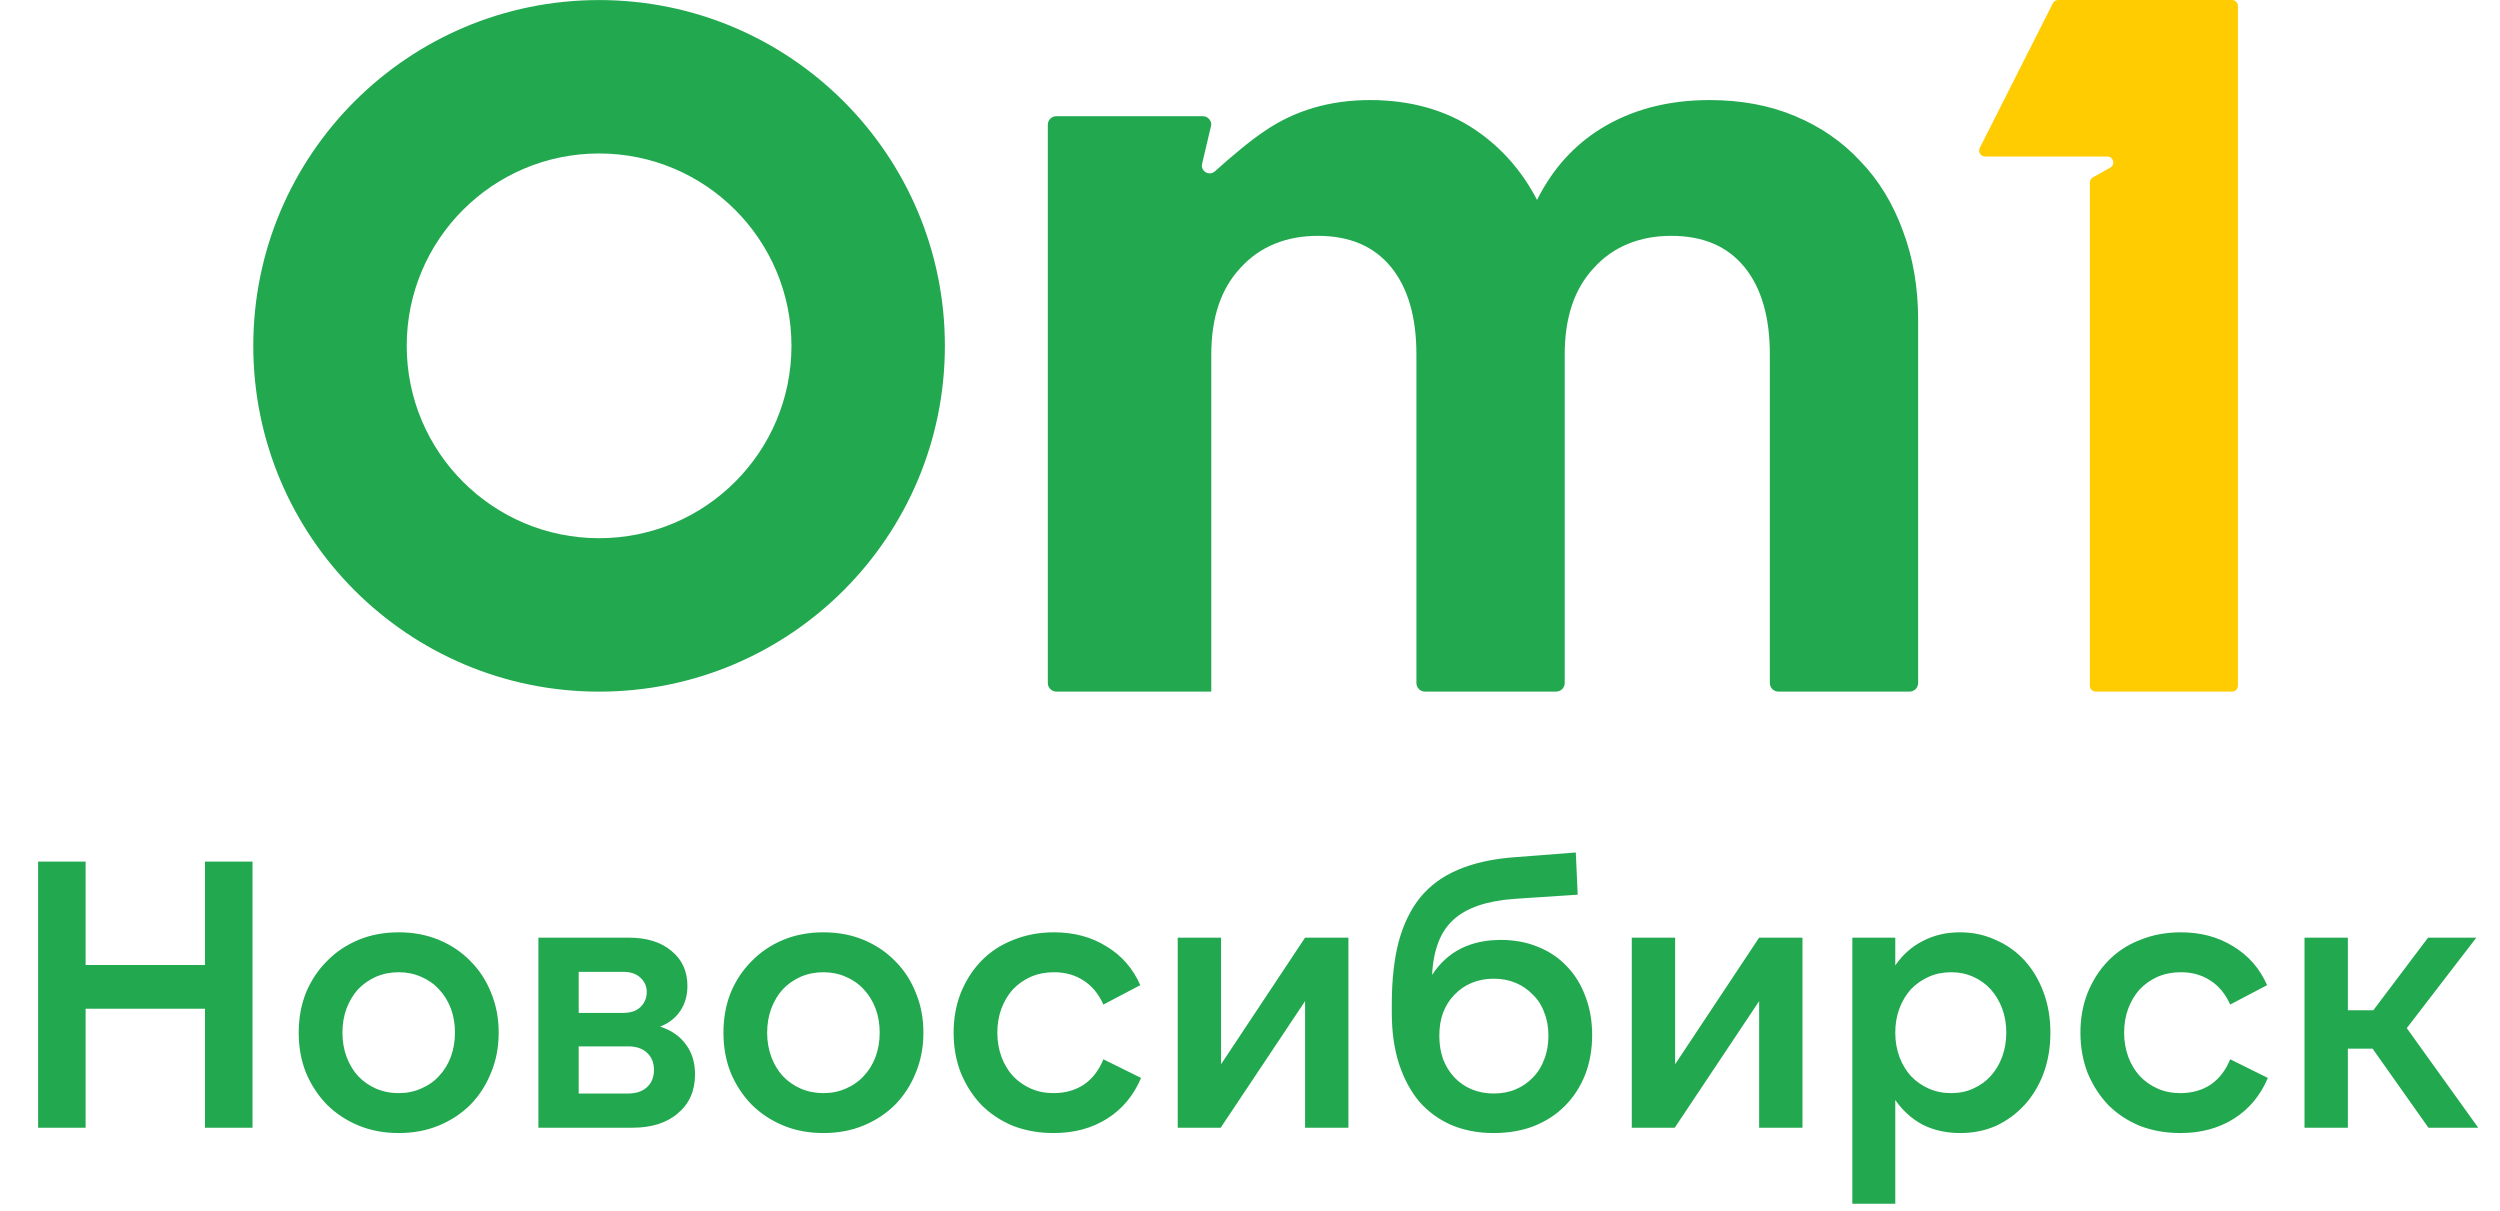
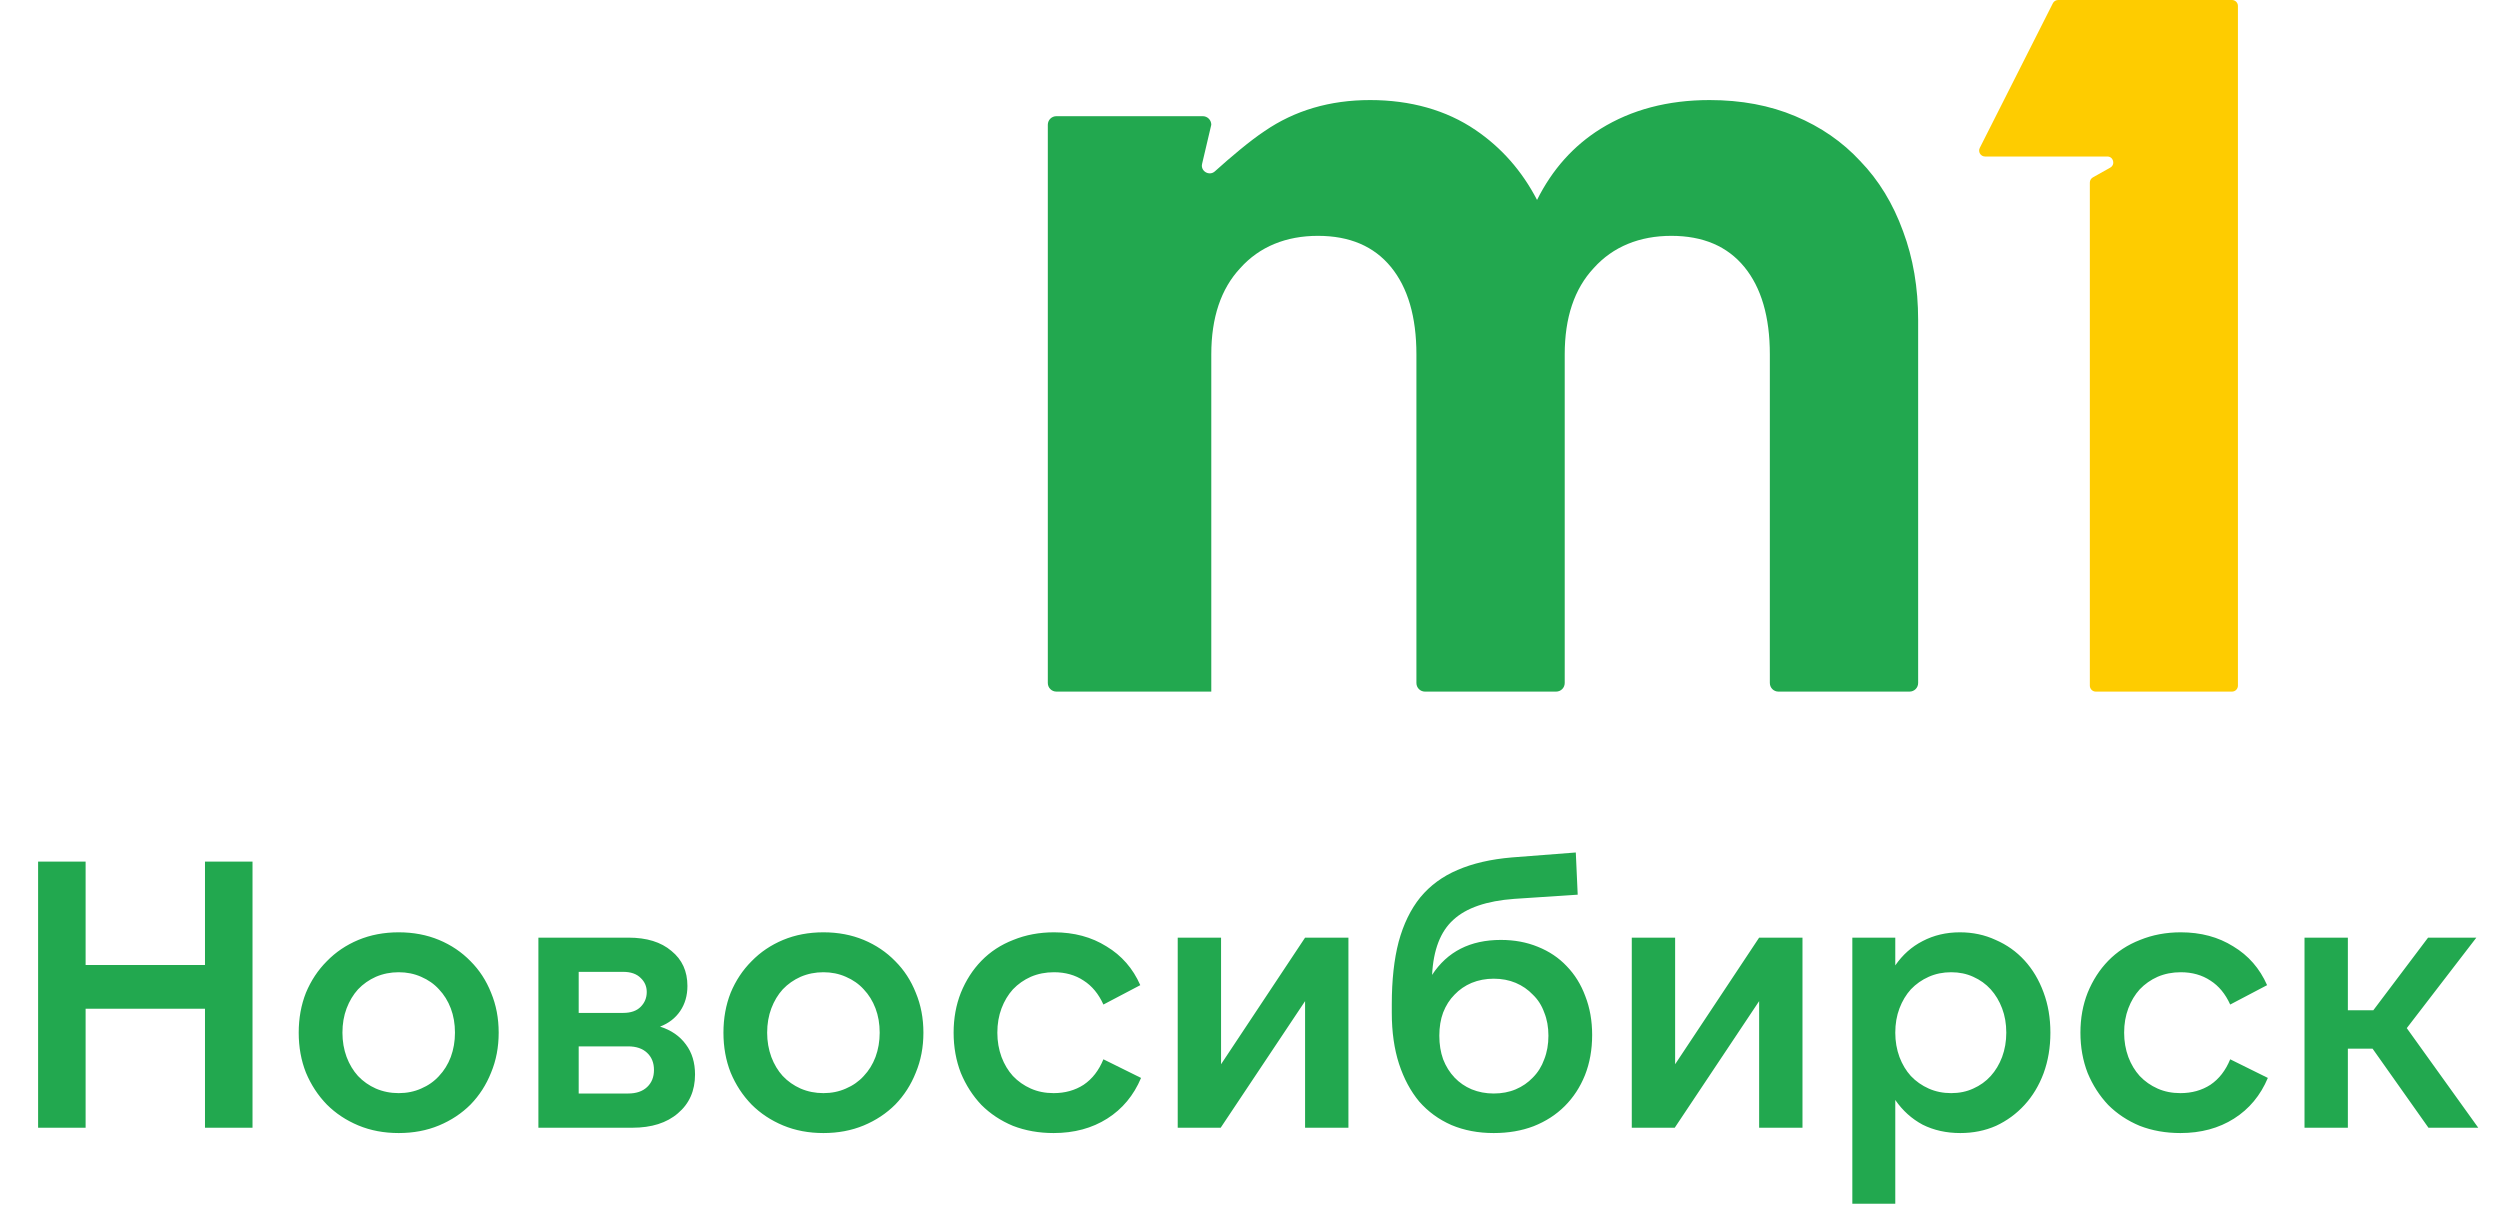
<svg xmlns="http://www.w3.org/2000/svg" width="159" height="77" viewBox="0 0 159 77" fill="none">
  <path d="M2.423 54.798H5.445V61.375H13.037V54.798H16.06V71.724H13.037V64.156H5.445V71.724H2.423V54.798ZM25.357 72.062C24.422 72.062 23.568 71.901 22.794 71.579C22.02 71.256 21.351 70.813 20.787 70.249C20.223 69.668 19.78 68.991 19.457 68.218C19.151 67.444 18.998 66.598 18.998 65.679C18.998 64.76 19.151 63.914 19.457 63.14C19.78 62.366 20.223 61.697 20.787 61.133C21.351 60.553 22.02 60.102 22.794 59.779C23.568 59.457 24.422 59.295 25.357 59.295C26.292 59.295 27.146 59.457 27.92 59.779C28.694 60.102 29.363 60.553 29.927 61.133C30.491 61.697 30.926 62.366 31.233 63.14C31.555 63.914 31.716 64.76 31.716 65.679C31.716 66.598 31.555 67.444 31.233 68.218C30.926 68.991 30.491 69.668 29.927 70.249C29.363 70.813 28.694 71.256 27.92 71.579C27.146 71.901 26.292 72.062 25.357 72.062ZM25.357 69.523C25.873 69.523 26.348 69.427 26.784 69.233C27.235 69.04 27.614 68.774 27.92 68.435C28.242 68.097 28.492 67.694 28.67 67.226C28.847 66.743 28.936 66.227 28.936 65.679C28.936 65.115 28.847 64.599 28.67 64.131C28.492 63.664 28.242 63.261 27.92 62.922C27.614 62.584 27.235 62.318 26.784 62.124C26.348 61.931 25.873 61.834 25.357 61.834C24.841 61.834 24.358 61.931 23.906 62.124C23.471 62.318 23.092 62.584 22.77 62.922C22.464 63.261 22.222 63.664 22.044 64.131C21.867 64.599 21.779 65.115 21.779 65.679C21.779 66.227 21.867 66.743 22.044 67.226C22.222 67.694 22.464 68.097 22.77 68.435C23.092 68.774 23.471 69.04 23.906 69.233C24.358 69.427 24.841 69.523 25.357 69.523ZM34.242 59.634H39.973C41.133 59.634 42.044 59.916 42.705 60.48C43.382 61.028 43.72 61.77 43.72 62.705C43.72 63.317 43.567 63.849 43.261 64.301C42.955 64.752 42.528 65.082 41.98 65.292C42.689 65.518 43.237 65.896 43.624 66.428C44.011 66.944 44.204 67.581 44.204 68.338C44.204 69.37 43.841 70.192 43.116 70.805C42.407 71.417 41.44 71.724 40.214 71.724H34.242V59.634ZM39.948 69.547C40.464 69.547 40.867 69.41 41.157 69.136C41.448 68.862 41.593 68.5 41.593 68.048C41.593 67.597 41.448 67.234 41.157 66.96C40.867 66.686 40.464 66.549 39.948 66.549H36.805V69.547H39.948ZM39.634 64.421C40.118 64.421 40.489 64.293 40.746 64.035C41.004 63.777 41.133 63.462 41.133 63.092C41.133 62.737 41.004 62.439 40.746 62.197C40.489 61.939 40.118 61.81 39.634 61.81H36.805V64.421H39.634ZM52.37 72.062C51.435 72.062 50.581 71.901 49.807 71.579C49.033 71.256 48.364 70.813 47.8 70.249C47.236 69.668 46.792 68.991 46.47 68.218C46.164 67.444 46.011 66.598 46.011 65.679C46.011 64.76 46.164 63.914 46.47 63.14C46.792 62.366 47.236 61.697 47.8 61.133C48.364 60.553 49.033 60.102 49.807 59.779C50.581 59.457 51.435 59.295 52.37 59.295C53.305 59.295 54.159 59.457 54.933 59.779C55.706 60.102 56.376 60.553 56.94 61.133C57.504 61.697 57.939 62.366 58.245 63.14C58.568 63.914 58.729 64.76 58.729 65.679C58.729 66.598 58.568 67.444 58.245 68.218C57.939 68.991 57.504 69.668 56.94 70.249C56.376 70.813 55.706 71.256 54.933 71.579C54.159 71.901 53.305 72.062 52.37 72.062ZM52.37 69.523C52.886 69.523 53.361 69.427 53.796 69.233C54.248 69.04 54.627 68.774 54.933 68.435C55.255 68.097 55.505 67.694 55.682 67.226C55.86 66.743 55.948 66.227 55.948 65.679C55.948 65.115 55.86 64.599 55.682 64.131C55.505 63.664 55.255 63.261 54.933 62.922C54.627 62.584 54.248 62.318 53.796 62.124C53.361 61.931 52.886 61.834 52.37 61.834C51.854 61.834 51.37 61.931 50.919 62.124C50.484 62.318 50.105 62.584 49.783 62.922C49.476 63.261 49.234 63.664 49.057 64.131C48.88 64.599 48.791 65.115 48.791 65.679C48.791 66.227 48.88 66.743 49.057 67.226C49.234 67.694 49.476 68.097 49.783 68.435C50.105 68.774 50.484 69.04 50.919 69.233C51.37 69.427 51.854 69.523 52.37 69.523ZM60.65 65.679C60.65 64.76 60.804 63.914 61.11 63.14C61.432 62.35 61.867 61.673 62.416 61.109C62.98 60.529 63.657 60.085 64.447 59.779C65.236 59.457 66.099 59.295 67.034 59.295C68.307 59.295 69.419 59.594 70.371 60.19C71.338 60.77 72.055 61.593 72.522 62.656L70.177 63.889C69.871 63.212 69.452 62.705 68.92 62.366C68.388 62.012 67.759 61.834 67.034 61.834C66.502 61.834 66.01 61.931 65.559 62.124C65.124 62.318 64.745 62.584 64.422 62.922C64.116 63.261 63.874 63.664 63.697 64.131C63.52 64.599 63.431 65.115 63.431 65.679C63.431 66.227 63.52 66.743 63.697 67.226C63.874 67.694 64.116 68.097 64.422 68.435C64.745 68.774 65.124 69.04 65.559 69.233C65.994 69.427 66.478 69.523 67.01 69.523C67.735 69.523 68.372 69.346 68.92 68.991C69.468 68.621 69.887 68.081 70.177 67.371L72.571 68.556C72.103 69.668 71.386 70.531 70.419 71.143C69.452 71.756 68.315 72.062 67.01 72.062C66.075 72.062 65.212 71.909 64.422 71.603C63.649 71.28 62.98 70.837 62.416 70.273C61.867 69.693 61.432 69.016 61.11 68.242C60.804 67.452 60.65 66.598 60.65 65.679ZM77.659 59.634V67.686L83.003 59.634H85.76V71.724H83.003V63.672L77.635 71.724H74.903V59.634H77.659ZM94.998 72.062C94.015 72.062 93.121 71.893 92.314 71.554C91.508 71.2 90.823 70.7 90.259 70.055C89.711 69.394 89.284 68.596 88.978 67.662C88.671 66.71 88.518 65.63 88.518 64.421V63.865C88.518 62.334 88.663 61.012 88.954 59.9C89.26 58.772 89.719 57.829 90.332 57.071C90.96 56.313 91.75 55.733 92.701 55.33C93.668 54.911 94.821 54.645 96.159 54.532L100.221 54.218L100.342 56.902L96.304 57.168C94.547 57.297 93.257 57.74 92.435 58.498C91.613 59.239 91.162 60.408 91.081 62.004C92.049 60.521 93.507 59.779 95.458 59.779C96.312 59.779 97.094 59.924 97.803 60.214C98.529 60.505 99.141 60.916 99.641 61.447C100.157 61.979 100.552 62.616 100.826 63.358C101.116 64.099 101.261 64.921 101.261 65.824C101.261 66.759 101.108 67.613 100.801 68.387C100.495 69.144 100.068 69.797 99.52 70.345C98.972 70.894 98.311 71.321 97.537 71.627C96.78 71.917 95.933 72.062 94.998 72.062ZM94.998 69.547C95.514 69.547 95.982 69.459 96.401 69.281C96.82 69.104 97.183 68.854 97.489 68.532C97.811 68.21 98.053 67.823 98.214 67.371C98.392 66.92 98.48 66.42 98.48 65.872C98.48 65.324 98.392 64.832 98.214 64.397C98.053 63.946 97.811 63.567 97.489 63.261C97.183 62.938 96.82 62.689 96.401 62.511C95.982 62.334 95.514 62.245 94.998 62.245C94.499 62.245 94.031 62.334 93.596 62.511C93.177 62.689 92.814 62.938 92.508 63.261C92.202 63.567 91.96 63.946 91.783 64.397C91.621 64.832 91.541 65.324 91.541 65.872C91.541 66.42 91.621 66.92 91.783 67.371C91.96 67.823 92.202 68.21 92.508 68.532C92.814 68.854 93.177 69.104 93.596 69.281C94.031 69.459 94.499 69.547 94.998 69.547ZM106.538 59.634V67.686L111.881 59.634H114.638V71.724H111.881V63.672L106.513 71.724H103.781V59.634H106.538ZM117.808 59.634H120.54V61.399C121.007 60.722 121.588 60.206 122.281 59.852C122.99 59.481 123.78 59.295 124.65 59.295C125.472 59.295 126.23 59.457 126.923 59.779C127.632 60.085 128.245 60.521 128.761 61.085C129.277 61.649 129.68 62.326 129.97 63.116C130.26 63.889 130.405 64.744 130.405 65.679C130.405 66.614 130.26 67.476 129.97 68.266C129.68 69.04 129.277 69.709 128.761 70.273C128.245 70.837 127.64 71.28 126.947 71.603C126.254 71.909 125.497 72.062 124.674 72.062C123.788 72.062 122.99 71.885 122.281 71.53C121.588 71.159 121.007 70.636 120.54 69.959V76.559H117.808V59.634ZM124.094 69.523C124.61 69.523 125.077 69.427 125.497 69.233C125.932 69.04 126.303 68.774 126.609 68.435C126.915 68.097 127.157 67.694 127.334 67.226C127.512 66.743 127.6 66.227 127.6 65.679C127.6 65.115 127.512 64.599 127.334 64.131C127.157 63.664 126.915 63.261 126.609 62.922C126.303 62.584 125.932 62.318 125.497 62.124C125.077 61.931 124.61 61.834 124.094 61.834C123.578 61.834 123.103 61.931 122.668 62.124C122.232 62.318 121.854 62.584 121.531 62.922C121.225 63.261 120.983 63.664 120.806 64.131C120.628 64.599 120.54 65.115 120.54 65.679C120.54 66.227 120.628 66.743 120.806 67.226C120.983 67.694 121.225 68.097 121.531 68.435C121.854 68.774 122.232 69.04 122.668 69.233C123.103 69.427 123.578 69.523 124.094 69.523ZM132.315 65.679C132.315 64.76 132.468 63.914 132.774 63.14C133.096 62.35 133.532 61.673 134.08 61.109C134.644 60.529 135.321 60.085 136.111 59.779C136.901 59.457 137.763 59.295 138.698 59.295C139.971 59.295 141.084 59.594 142.035 60.19C143.002 60.77 143.719 61.593 144.187 62.656L141.841 63.889C141.535 63.212 141.116 62.705 140.584 62.366C140.052 62.012 139.423 61.834 138.698 61.834C138.166 61.834 137.674 61.931 137.223 62.124C136.788 62.318 136.409 62.584 136.087 62.922C135.78 63.261 135.538 63.664 135.361 64.131C135.184 64.599 135.095 65.115 135.095 65.679C135.095 66.227 135.184 66.743 135.361 67.226C135.538 67.694 135.78 68.097 136.087 68.435C136.409 68.774 136.788 69.04 137.223 69.233C137.658 69.427 138.142 69.523 138.674 69.523C139.399 69.523 140.036 69.346 140.584 68.991C141.132 68.621 141.551 68.081 141.841 67.371L144.235 68.556C143.767 69.668 143.05 70.531 142.083 71.143C141.116 71.756 139.979 72.062 138.674 72.062C137.739 72.062 136.876 71.909 136.087 71.603C135.313 71.28 134.644 70.837 134.08 70.273C133.532 69.693 133.096 69.016 132.774 68.242C132.468 67.452 132.315 66.598 132.315 65.679ZM149.324 64.252H150.944L154.425 59.634H157.496L153.071 65.389L157.617 71.724H154.45L150.895 66.694H149.324V71.724H146.567V59.634H149.324V64.252Z" fill="#22A84F" />
  <path d="M121.994 20.345V43.438C121.994 43.743 121.751 43.986 121.445 43.986H113.106C112.805 43.986 112.562 43.743 112.562 43.438V22.538C112.562 20.149 112.018 18.295 110.941 16.979C109.858 15.658 108.309 15 106.296 15C104.284 15 102.587 15.682 101.361 17.05C100.131 18.366 99.516 20.197 99.516 22.538V43.438C99.516 43.743 99.273 43.986 98.968 43.986H90.628C90.327 43.986 90.084 43.743 90.084 43.438V22.538C90.084 20.149 89.54 18.295 88.463 16.979C87.38 15.658 85.835 15 83.819 15C81.802 15 80.109 15.682 78.883 17.05C77.653 18.366 77.038 20.197 77.038 22.538V43.986H67.189C66.884 43.986 66.641 43.743 66.641 43.438V7.933C66.641 7.633 66.884 7.389 67.189 7.389H76.494C76.795 7.389 77.038 7.633 77.038 7.933L76.452 10.426C76.343 10.888 76.911 11.217 77.264 10.9C78.258 10.005 79.495 8.956 80.428 8.338C82.345 7.022 84.582 6.364 87.137 6.364C89.693 6.364 91.977 6.998 93.841 8.267C95.491 9.387 96.798 10.87 97.756 12.716C98.724 10.775 100.074 9.268 101.8 8.191C103.764 6.975 106.077 6.364 108.728 6.364C110.74 6.364 112.562 6.703 114.183 7.389C115.804 8.071 117.178 9.02 118.308 10.241C119.49 11.462 120.396 12.949 121.035 14.709C121.674 16.416 121.994 18.295 121.994 20.345Z" fill="#22A84F" />
  <path d="M130.562 0.207L125.914 9.406C125.787 9.657 125.969 9.954 126.251 9.954H134.027C134.416 9.954 134.551 10.471 134.212 10.661L133.107 11.282C132.988 11.349 132.914 11.475 132.914 11.612V43.608C132.914 43.816 133.084 43.986 133.292 43.986H141.954C142.163 43.986 142.332 43.816 142.332 43.608V1.122V0.378C142.332 0.169 142.163 0 141.954 0H130.899C130.757 0 130.626 0.08 130.562 0.207Z" fill="#FECC00" />
-   <path d="M38.102 0.004C50.248 0.004 60.094 9.85 60.094 21.996C60.094 34.142 50.248 43.988 38.102 43.988C25.956 43.988 16.109 34.142 16.109 21.996C16.109 9.85 25.956 0.004 38.102 0.004ZM38.102 9.761C31.346 9.761 25.867 15.238 25.867 21.995C25.867 28.752 31.346 34.23 38.102 34.23C44.859 34.229 50.337 28.752 50.337 21.995C50.337 15.238 44.859 9.761 38.102 9.761Z" fill="#22A84F" />
</svg>